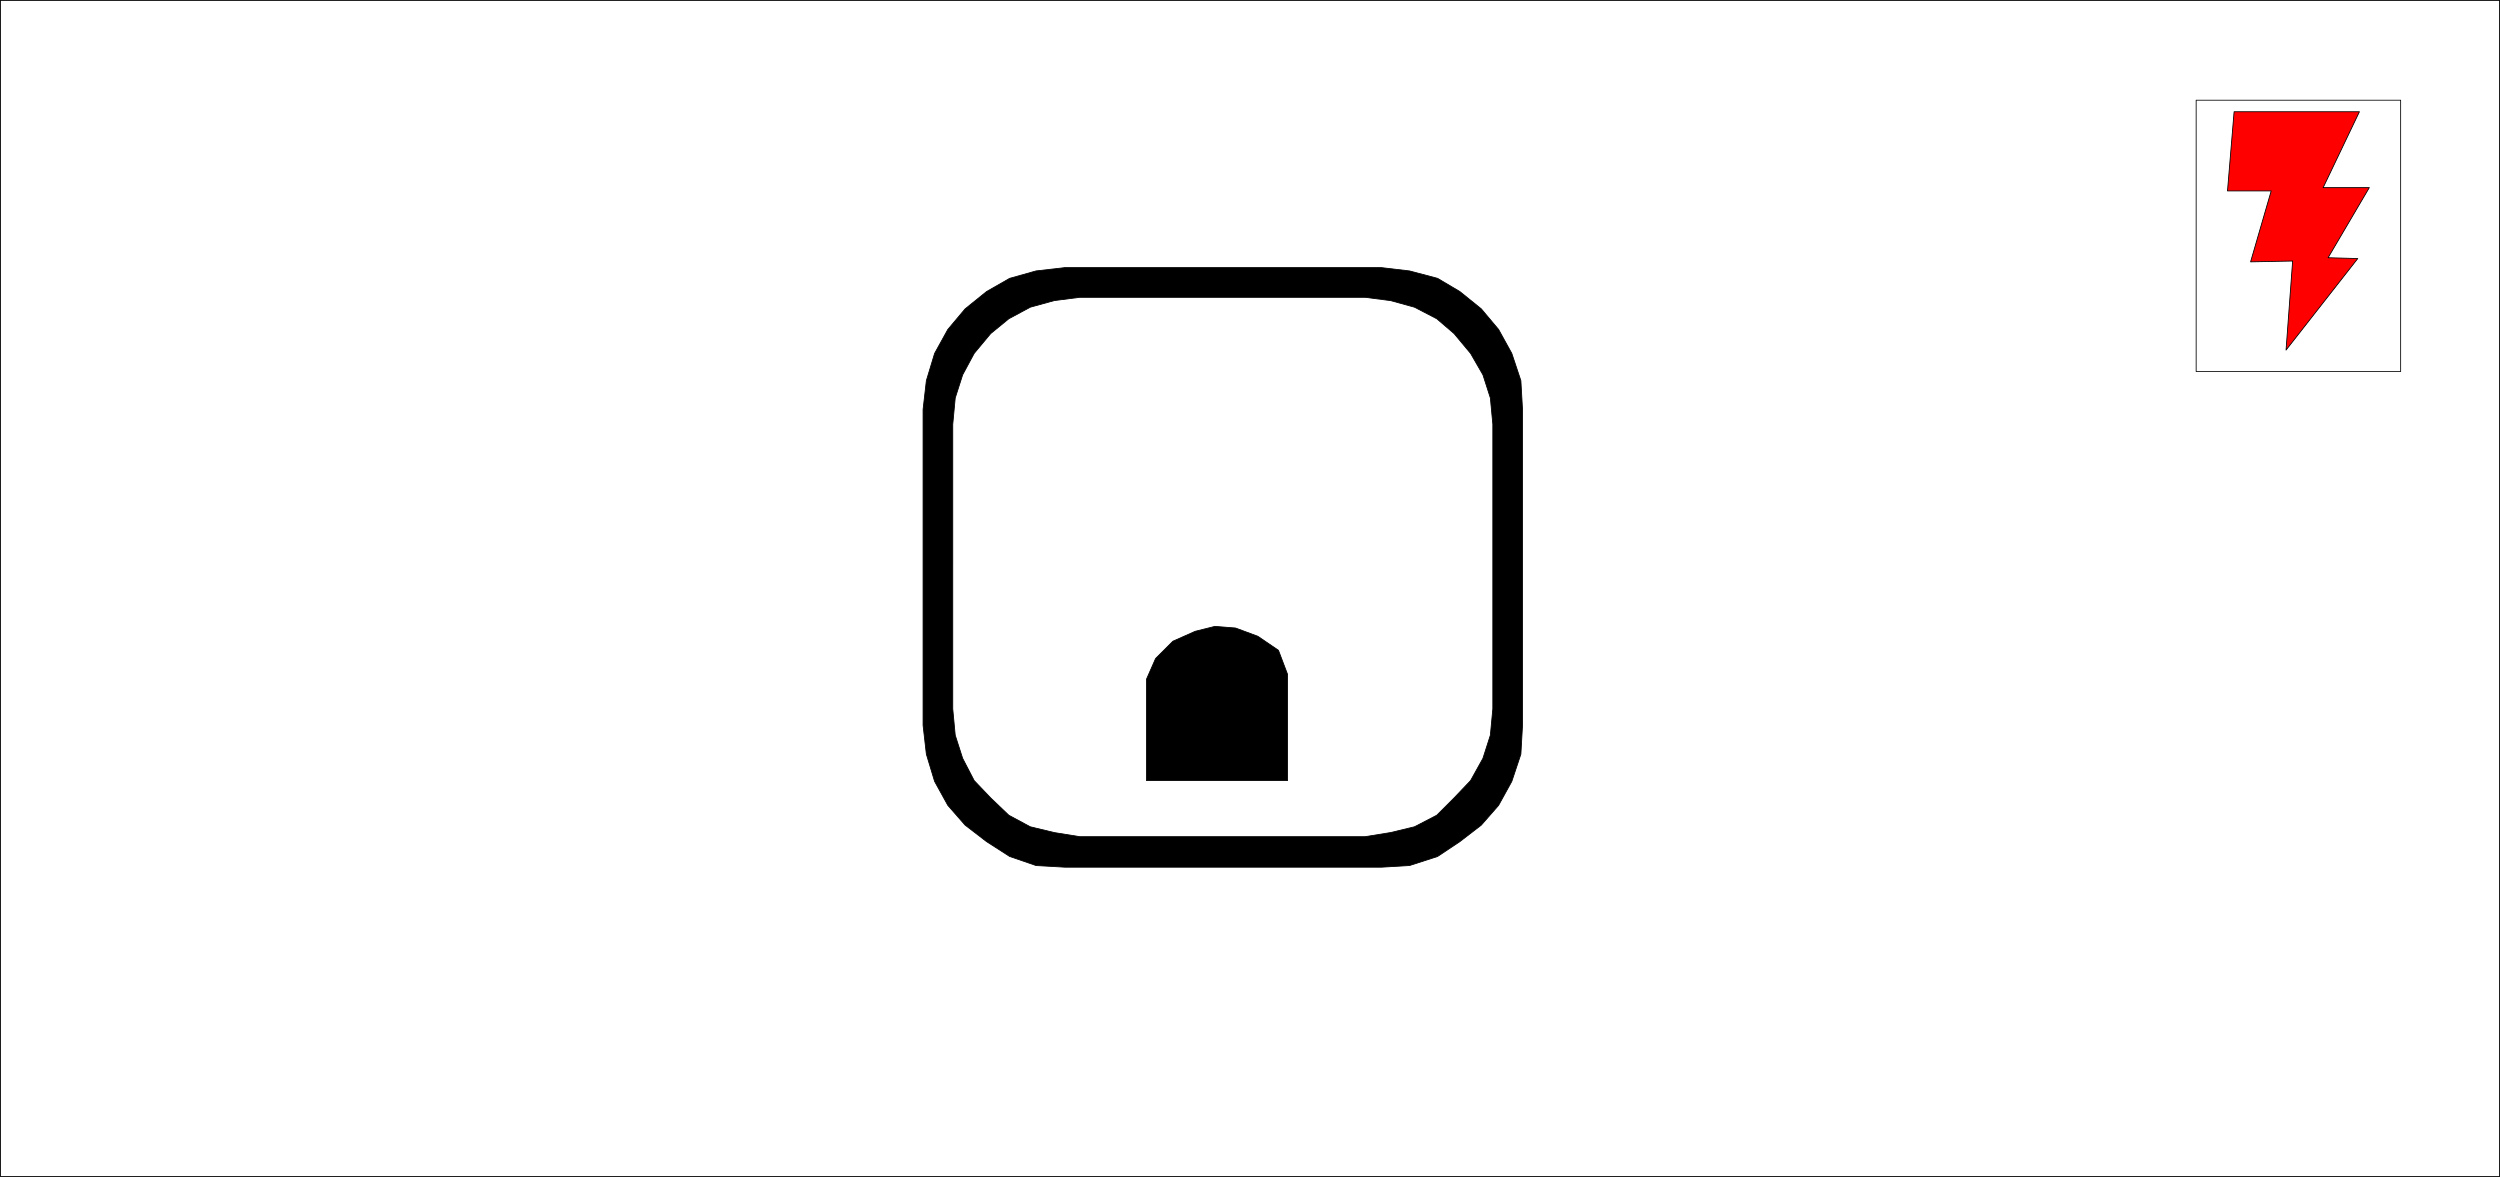
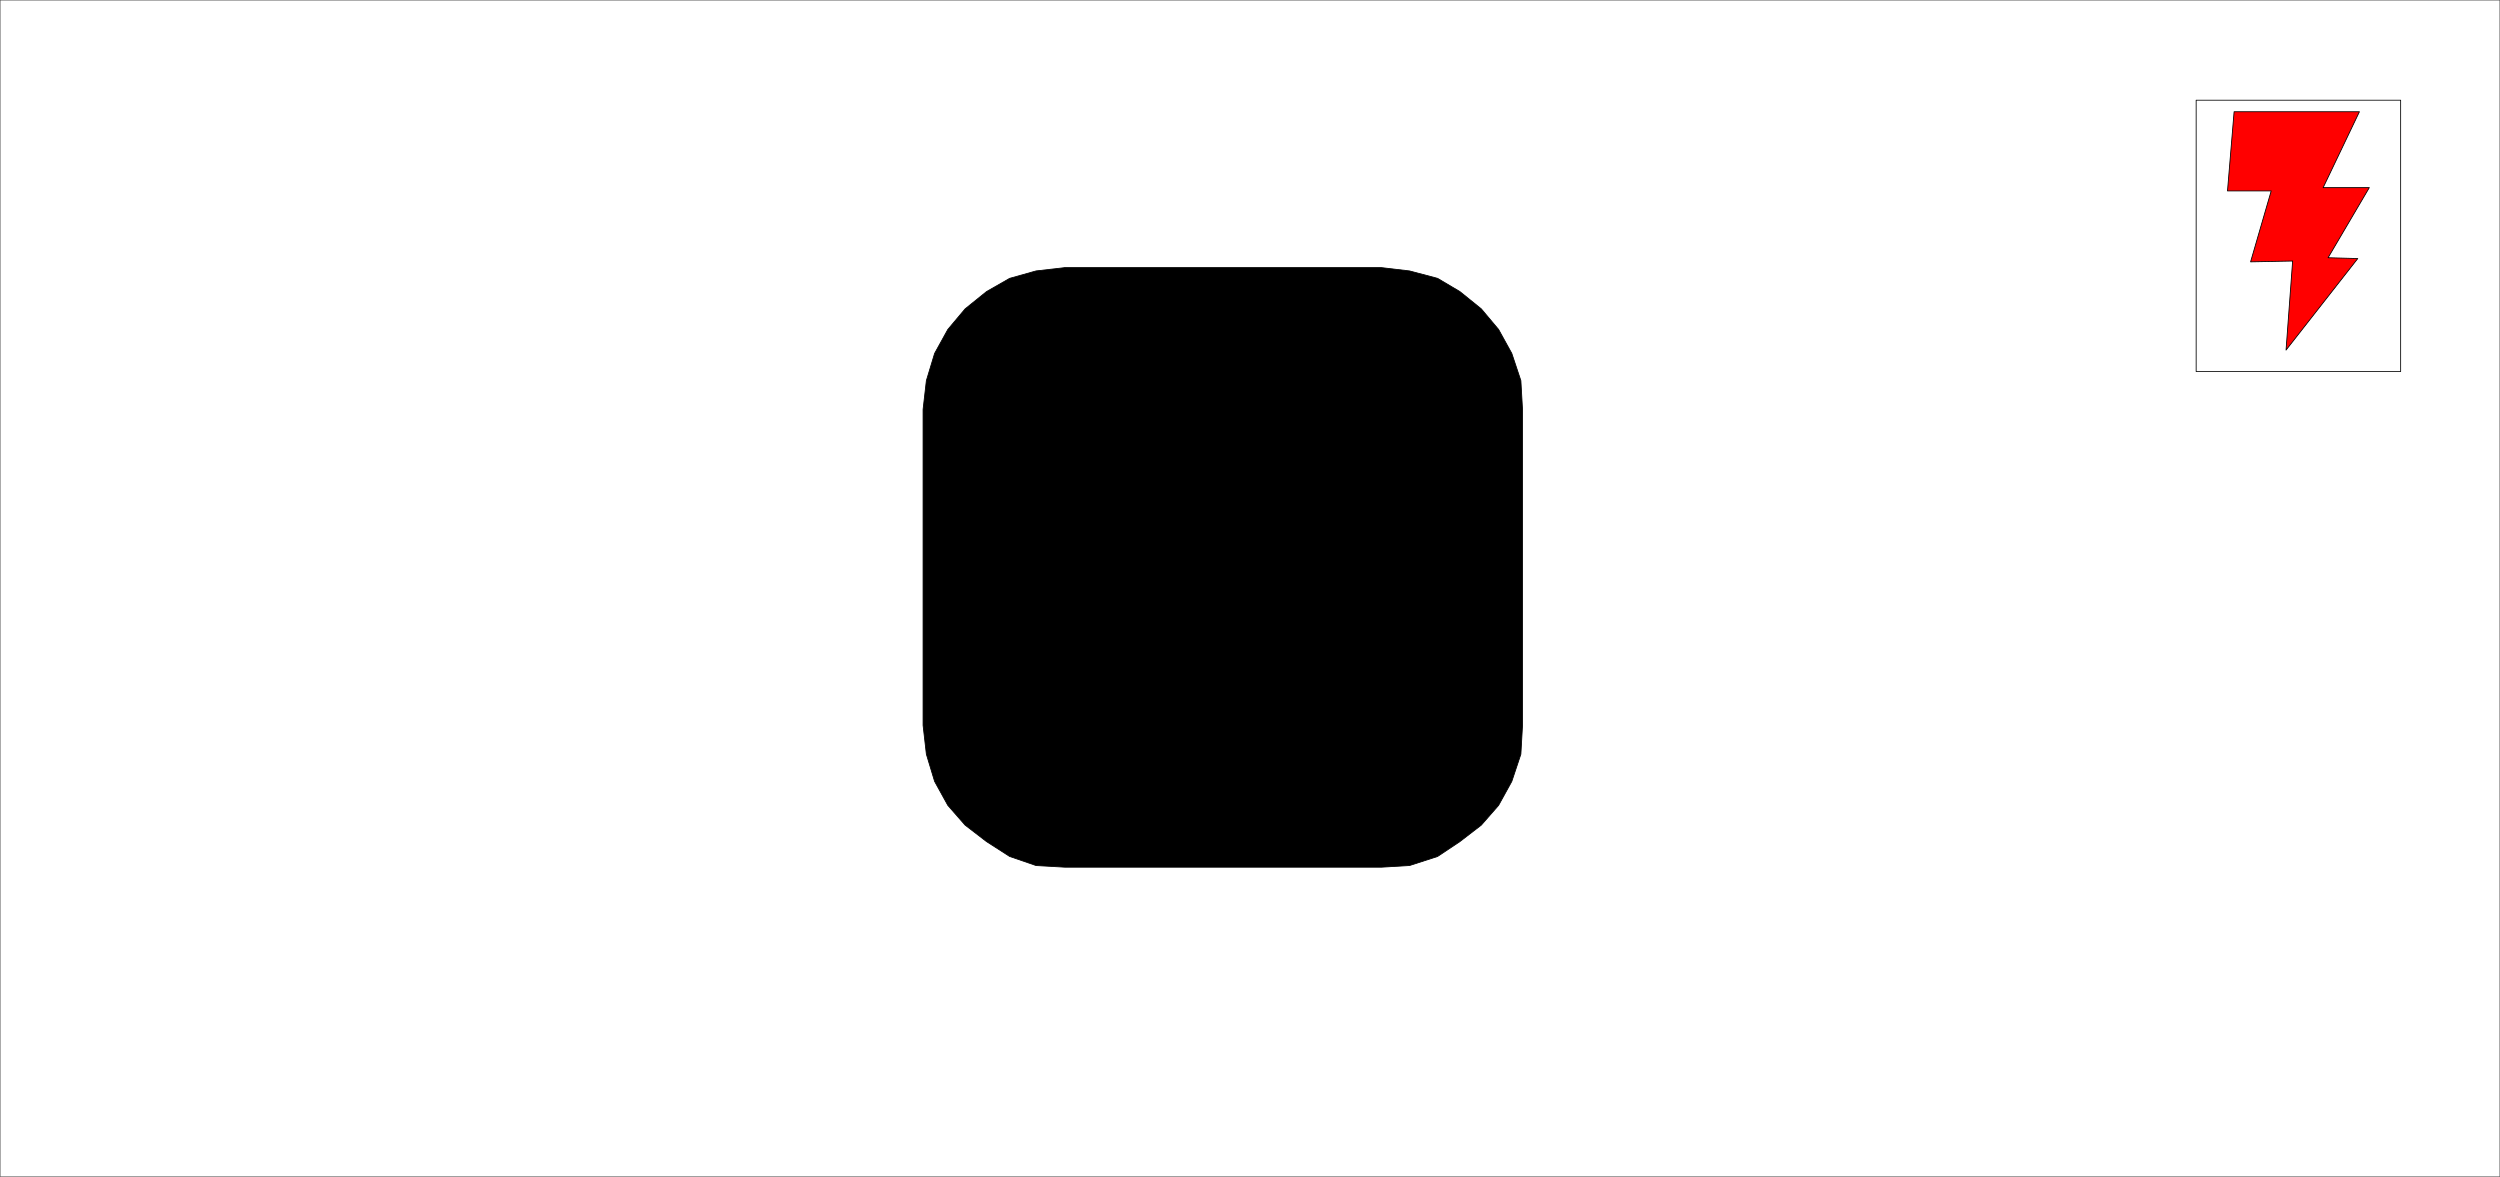
<svg xmlns="http://www.w3.org/2000/svg" xmlns:ns1="http://sodipodi.sourceforge.net/DTD/sodipodi-0.dtd" xmlns:ns2="http://www.inkscape.org/namespaces/inkscape" version="1.0" width="129.638mm" height="61.027mm" id="svg12" ns1:docname="E-Mail 01.wmf">
  <rect width="100%" height="100%" fill="#333333" stroke="none" />
  <ns1:namedview id="namedview12" pagecolor="#ffffff" bordercolor="#000000" borderopacity="0.25" ns2:showpageshadow="2" ns2:pageopacity="0.0" ns2:pagecheckerboard="0" ns2:deskcolor="#d1d1d1" ns2:document-units="mm" />
  <defs id="defs1">
    <pattern id="WMFhbasepattern" patternUnits="userSpaceOnUse" width="6" height="6" x="0" y="0" />
  </defs>
  <path style="fill:#ffffff;fill-opacity:1;fill-rule:evenodd;stroke:none" d="M 0.081,0.081 H 489.89 V 230.573 H 0.081 V 0.081 Z" id="path1" />
-   <path style="fill:none;stroke:#000000;stroke-width:0.162px;stroke-linecap:round;stroke-linejoin:round;stroke-miterlimit:4;stroke-dasharray:none;stroke-opacity:1" d="M 0.081,0.081 H 489.89 V 230.573 H 0.081 V 0.081 v 0" id="path2" />
  <path style="fill:#ffffff;fill-opacity:1;fill-rule:evenodd;stroke:none" d="m 430.421,19.639 h 40.077 V 72.817 H 430.421 V 19.639 Z" id="path3" />
  <path style="fill:none;stroke:#000000;stroke-width:0.162px;stroke-linecap:round;stroke-linejoin:round;stroke-miterlimit:4;stroke-dasharray:none;stroke-opacity:1" d="m 430.421,19.639 h 40.077 v 53.178 h -40.077 v -53.178 0" id="path4" />
  <path style="fill:#000000;fill-opacity:1;fill-rule:evenodd;stroke:none" d="m 208.545,52.451 h 62.216 l 5.494,0.647 5.494,1.455 4.363,2.586 4.202,3.394 3.394,4.041 2.586,4.687 1.778,5.334 0.323,5.657 v 61.906 l -0.323,5.657 -1.778,5.334 -2.586,4.687 -3.394,3.879 -4.202,3.233 -4.363,2.909 -5.494,1.778 -5.494,0.323 h -62.054 l -5.656,-0.323 -5.171,-1.778 -4.525,-2.909 -4.202,-3.233 -3.394,-3.879 -2.586,-4.687 -1.616,-5.334 -0.646,-5.657 V 80.252 l 0.646,-5.657 1.616,-5.334 2.586,-4.687 3.394,-4.041 4.202,-3.394 4.525,-2.586 5.171,-1.455 5.656,-0.647 v 0 z" id="path5" />
  <path style="fill:none;stroke:#000000;stroke-width:0.162px;stroke-linecap:round;stroke-linejoin:round;stroke-miterlimit:4;stroke-dasharray:none;stroke-opacity:1" d="m 208.545,52.451 h 62.216 l 5.494,0.647 5.494,1.455 4.363,2.586 4.202,3.394 3.394,4.041 2.586,4.687 1.778,5.334 0.323,5.657 v 61.906 l -0.323,5.657 -1.778,5.334 -2.586,4.687 -3.394,3.879 -4.202,3.233 -4.363,2.909 -5.494,1.778 -5.494,0.323 h -62.054 l -5.656,-0.323 -5.171,-1.778 -4.525,-2.909 -4.202,-3.233 -3.394,-3.879 -2.586,-4.687 -1.616,-5.334 -0.646,-5.657 V 80.252 l 0.646,-5.657 1.616,-5.334 2.586,-4.687 3.394,-4.041 4.202,-3.394 4.525,-2.586 5.171,-1.455 5.656,-0.647 v 0" id="path6" />
-   <path style="fill:#ffffff;fill-opacity:1;fill-rule:evenodd;stroke:none" d="m 211.615,58.269 h 55.914 l 5.01,0.647 4.686,1.293 4.363,2.263 3.394,2.909 3.232,3.879 2.424,4.203 1.454,4.526 0.485,5.172 v 55.764 l -0.485,5.172 -1.454,4.526 -2.424,4.364 -3.232,3.394 -3.394,3.394 -4.363,2.263 -4.686,1.131 -5.01,0.808 h -55.914 l -5.01,-0.808 -4.686,-1.131 -4.202,-2.263 -3.555,-3.394 -3.232,-3.394 -2.262,-4.364 -1.454,-4.526 -0.485,-5.172 V 83.161 l 0.485,-5.172 1.454,-4.526 2.262,-4.203 3.232,-3.879 3.555,-2.909 4.202,-2.263 4.686,-1.293 z" id="path7" />
-   <path style="fill:none;stroke:#000000;stroke-width:0.162px;stroke-linecap:round;stroke-linejoin:round;stroke-miterlimit:4;stroke-dasharray:none;stroke-opacity:1" d="m 211.615,58.269 h 55.914 l 5.01,0.647 4.686,1.293 4.363,2.263 3.394,2.909 3.232,3.879 2.424,4.203 1.454,4.526 0.485,5.172 v 55.764 l -0.485,5.172 -1.454,4.526 -2.424,4.364 -3.232,3.394 -3.394,3.394 -4.363,2.263 -4.686,1.131 -5.01,0.808 h -55.914 l -5.01,-0.808 -4.686,-1.131 -4.202,-2.263 -3.555,-3.394 -3.232,-3.394 -2.262,-4.364 -1.454,-4.526 -0.485,-5.172 V 83.161 l 0.485,-5.172 1.454,-4.526 2.262,-4.203 3.232,-3.879 3.555,-2.909 4.202,-2.263 4.686,-1.293 5.01,-0.647 v 0" id="path8" />
  <path style="fill:#000000;fill-opacity:1;fill-rule:evenodd;stroke:none" d="m 238.117,122.762 4.04,0.323 4.363,1.616 4.04,2.748 1.778,4.687 v 20.851 h -27.634 v -19.881 l 1.778,-4.041 3.394,-3.394 4.363,-1.94 z" id="path9" />
  <path style="fill:none;stroke:#000000;stroke-width:0.162px;stroke-linecap:round;stroke-linejoin:round;stroke-miterlimit:4;stroke-dasharray:none;stroke-opacity:1" d="m 238.117,122.762 4.04,0.323 4.363,1.616 4.04,2.748 1.778,4.687 v 20.851 h -27.634 v -19.881 l 1.778,-4.041 3.394,-3.394 4.363,-1.94 3.878,-0.97 v 0" id="path10" />
  <path style="fill:#ff0000;fill-opacity:1;fill-rule:evenodd;stroke:none" d="m 437.855,21.902 h 24.563 l -7.11,14.87 h 9.05 l -8.08,13.739 5.818,0.162 -14.059,17.942 1.293,-17.457 -8.242,0.162 4.04,-13.901 h -2.101 -2.262 -2.101 -2.101 z" id="path11" />
  <path style="fill:none;stroke:#000000;stroke-width:0.162px;stroke-linecap:round;stroke-linejoin:round;stroke-miterlimit:4;stroke-dasharray:none;stroke-opacity:1" d="m 437.855,21.902 h 24.563 l -7.11,14.87 h 9.05 l -8.08,13.739 5.818,0.162 -14.059,17.942 1.293,-17.457 -8.242,0.162 4.04,-13.901 h -2.101 -2.262 -2.101 -2.101 l 1.293,-15.517 v 0" id="path12" />
</svg>